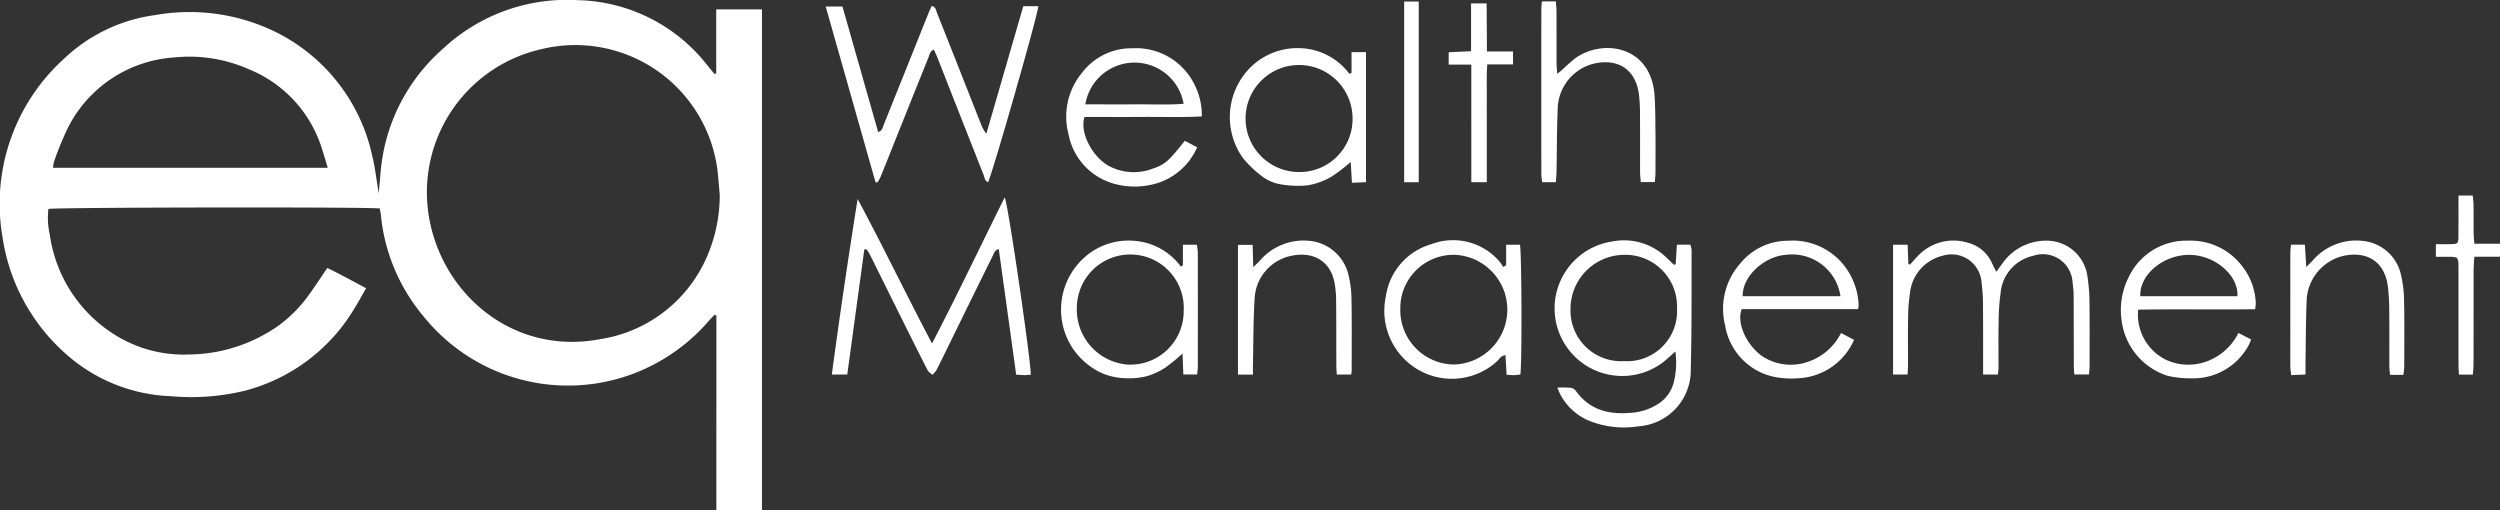
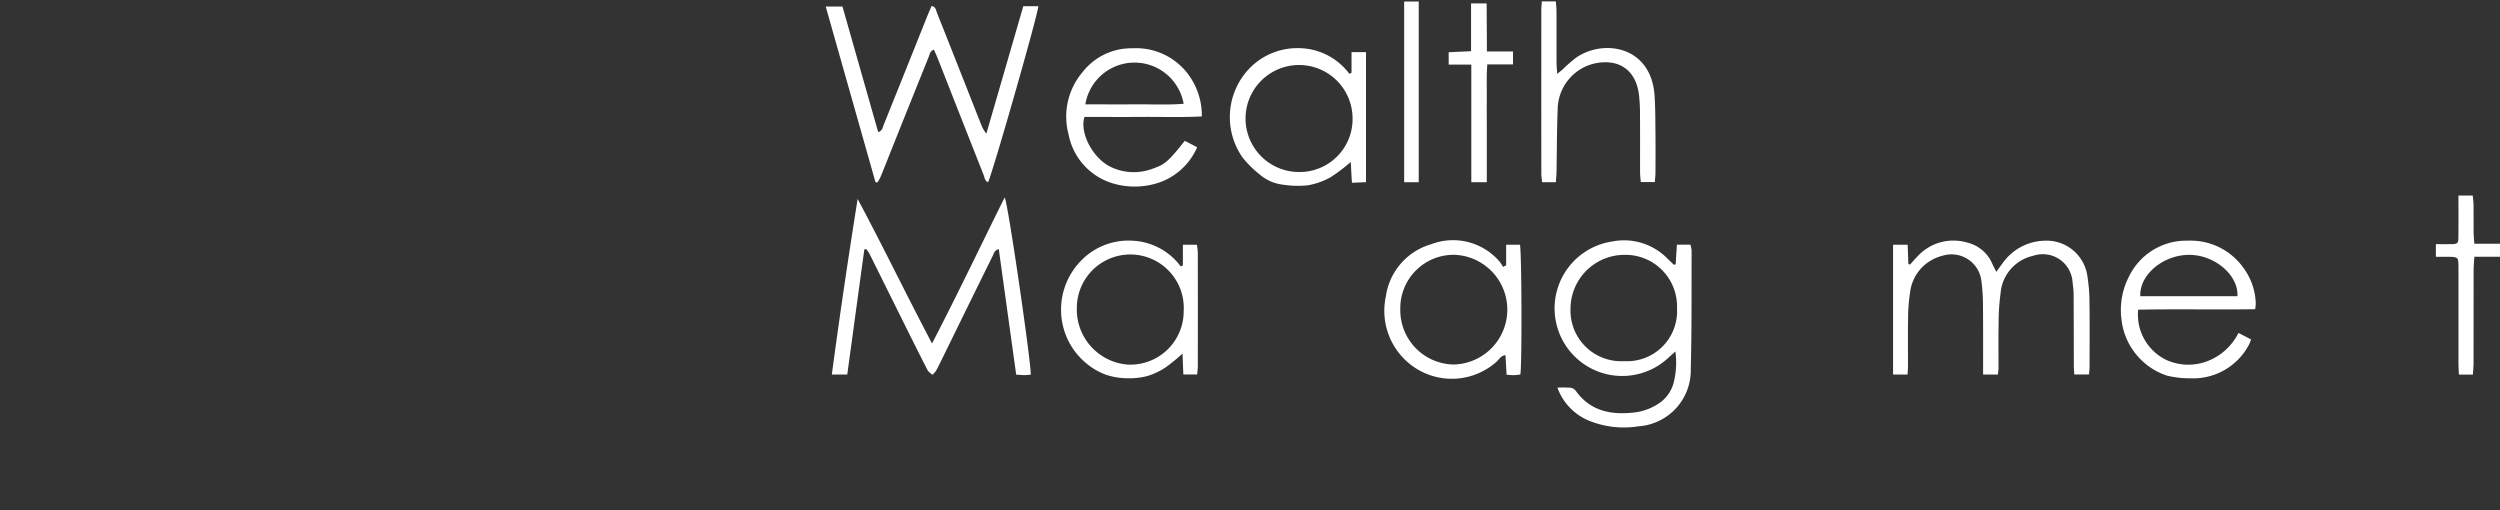
<svg xmlns="http://www.w3.org/2000/svg" width="230.901" height="47.125" viewBox="0 0 230.901 47.125">
  <rect x="0" y="0" width="230.901" height="47.125" fill="#333333" stroke="none" />
  <g id="Group_18" data-name="Group 18" transform="translate(54.175 -402.745)">
-     <path id="Path_37" data-name="Path 37" d="M11.977,409.523v-5.908H16.2V449.87h-4.21c-.005-3.04,0-6.042,0-9.045q0-4.466,0-8.933l-.168-.081c-.176.189-.355.376-.528.567a17.328,17.328,0,0,1-6.96,4.876,17.12,17.12,0,0,1-19.408-5.312,17.072,17.072,0,0,1-3.918-9.3c-.023-.221-.076-.44-.112-.642-.935-.151-30.009-.11-30.6.043a7.076,7.076,0,0,0,.13,2.387A13.036,13.036,0,0,0-44,433.386a12.026,12.026,0,0,0,7.314,2.1,14.6,14.6,0,0,0,8.307-2.718,12.836,12.836,0,0,0,2.97-3.124c.485-.678.938-1.378,1.463-2.151,1.19.575,2.347,1.215,3.585,1.872-.385.668-.717,1.288-1.089,1.882a16.659,16.659,0,0,1-10.06,7.57,20.736,20.736,0,0,1-6.86.521,15.381,15.381,0,0,1-9.565-3.769,17.866,17.866,0,0,1-6-10.879A18.061,18.061,0,0,1-48.2,408.113a15.1,15.1,0,0,1,8.367-3.976,18.094,18.094,0,0,1,10.267,1.172,16.694,16.694,0,0,1,9.774,11.846c.27,1.1.391,2.237.6,3.453.066-.753.121-1.424.183-2.094A17.014,17.014,0,0,1-13.3,407.282a16.781,16.781,0,0,1,12.51-4.521,15.6,15.6,0,0,1,11.9,5.959c.234.284.464.57.7.855Zm.319,11.158c-.072-.78-.125-1.562-.22-2.339A13.236,13.236,0,0,0-4.235,407.3a13.548,13.548,0,0,0-10.4,14.934c.938,7.345,7.627,13.408,15.9,11.834a12.864,12.864,0,0,0,9.973-7.9A14.23,14.23,0,0,0,12.3,420.681Zm-36.2-2.437c-.2-.675-.361-1.226-.54-1.77a11.641,11.641,0,0,0-6.774-7.344,13.539,13.539,0,0,0-6.812-1.084,11.877,11.877,0,0,0-9.84,6.434,29.727,29.727,0,0,0-1.3,3.146,3.171,3.171,0,0,0-.106.618Z" transform="translate(0 0)" fill="#fff" />
    <path id="Path_38" data-name="Path 38" d="M191.121,420.75c-1.525-5.381-3.05-10.762-4.6-16.231h1.547l3.3,11.6c.4-.133.417-.443.514-.684q2.037-5.065,4.063-10.135c.111-.277.235-.548.36-.835.4.092.4.418.5.654q1.764,4.439,3.512,8.884c.223.564.44,1.13.674,1.69a4.984,4.984,0,0,0,.365.577l3.413-11.778h1.387c.015.613-4.258,15.552-4.644,16.257-.3-.128-.312-.435-.406-.672q-2.131-5.394-4.249-10.793c-.1-.255-.22-.5-.34-.777-.365.111-.385.418-.48.654q-1.757,4.361-3.5,8.726c-.32.8-.634,1.6-.961,2.392a4.251,4.251,0,0,1-.277.485Z" transform="translate(-164.433 -1.172)" fill="#fff" />
    <path id="Path_39" data-name="Path 39" d="M191.3,465.075c-.524,3.844-1.049,7.689-1.579,11.576h-1.425c.729-5.453,1.524-10.826,2.384-16.219,2.365,4.421,4.527,8.905,6.87,13.345,2.321-4.457,4.456-8.955,6.712-13.49.328.626,2.477,15.508,2.406,16.375-.189.014-.386.041-.582.04-.224,0-.448-.025-.763-.044-.536-3.867-1.069-7.71-1.607-11.594-.4.1-.449.4-.562.628q-1.9,3.843-3.782,7.691c-.468.953-.93,1.91-1.411,2.857a2.318,2.318,0,0,1-.378.434c-.152-.144-.359-.26-.449-.436-1-1.96-1.975-3.929-2.955-5.9-.789-1.585-1.572-3.173-2.362-4.756-.087-.176-.206-.336-.31-.5Z" transform="translate(-165.643 -39.311)" fill="#fff" />
    <path id="Path_40" data-name="Path 40" d="M410.226,475.018l.111-1.81h1.249a2.7,2.7,0,0,1,.111.551c-.015,3.643.021,7.287-.078,10.927a5.182,5.182,0,0,1-4.84,5.3,8.588,8.588,0,0,1-4.538-.509,5.234,5.234,0,0,1-2.941-3.066,11.067,11.067,0,0,1,1.252.014.784.784,0,0,1,.469.311c1.316,1.817,3.167,2.2,5.249,1.986a5.049,5.049,0,0,0,2.145-.694,3.325,3.325,0,0,0,1.681-2.321,7.4,7.4,0,0,0,.1-2.636c-.284.257-.476.426-.663.6a6.245,6.245,0,1,1-5.162-10.757,5.612,5.612,0,0,1,5.1,1.585c.2.191.394.379.592.568Zm-4.778,8.948a4.622,4.622,0,0,0,4.9-4.88,4.761,4.761,0,0,0-4.836-4.938,4.991,4.991,0,0,0-5,5.022A4.675,4.675,0,0,0,405.448,483.966Z" transform="translate(-309.634 -47.866)" fill="#fff" />
    <path id="Path_41" data-name="Path 41" d="M507.331,485.263h-1.365c0-.315,0-.586,0-.857,0-1.923.007-3.846-.013-5.769a16.445,16.445,0,0,0-.139-1.965,2.779,2.779,0,0,0-3.6-2.382,3.965,3.965,0,0,0-3,3.446,15.855,15.855,0,0,0-.176,2.34c-.027,1.467-.006,2.935-.009,4.4,0,.247-.024.494-.04.787h-1.338V473.274h1.346c.023.606.044,1.193.066,1.779l.152.051c.213-.234.422-.472.64-.7a4.5,4.5,0,0,1,4.635-1.335,3.364,3.364,0,0,1,2.31,1.927c.1.224.218.443.385.781.233-.32.4-.557.574-.788a4.893,4.893,0,0,1,3.931-2.091,3.8,3.8,0,0,1,3.912,3.3,15.5,15.5,0,0,1,.189,2.415c.026,1.973.011,3.948.008,5.921,0,.223-.031.445-.051.722h-1.361c-.014-.287-.039-.557-.04-.827-.008-2.2-.006-4.4-.021-6.6,0-.4-.069-.8-.106-1.207a2.754,2.754,0,0,0-3.637-2.327,3.851,3.851,0,0,0-3,3.434,20.721,20.721,0,0,0-.184,2.8c-.029,1.391-.006,2.784-.01,4.175C507.385,484.871,507.353,485.042,507.331,485.263Z" transform="translate(-376.981 -47.923)" fill="#fff" />
    <path id="Path_42" data-name="Path 42" d="M576.488,479.241c-3.66.052-7.245-.026-10.806.043a4.648,4.648,0,0,0,2.617,4.649,4.921,4.921,0,0,0,3.839.082,5.322,5.322,0,0,0,2.81-2.584l1.162.6a3.5,3.5,0,0,1-.2.5,5.816,5.816,0,0,1-5.369,3.092,9.088,9.088,0,0,1-2.173-.241,6.177,6.177,0,0,1-4.23-5.237,6.7,6.7,0,0,1,.687-3.9,5.871,5.871,0,0,1,5.45-3.333,5.972,5.972,0,0,1,5.108,2.478,5.813,5.813,0,0,1,1.162,3.312A4.307,4.307,0,0,1,576.488,479.241Zm-1.635-1.2c.107-1.941-2.08-3.8-4.423-3.82-2.416-.018-4.642,1.832-4.551,3.82Z" transform="translate(-422.377 -47.937)" fill="#fff" />
-     <path id="Path_43" data-name="Path 43" d="M267.585,425.37l1.143.593a5.95,5.95,0,0,1-3.849,3.366,7.054,7.054,0,0,1-3.974-.04,5.859,5.859,0,0,1-4.058-4.531,6.341,6.341,0,0,1,1.281-5.714,5.707,5.707,0,0,1,4.616-2.22,6,6,0,0,1,5.06,2.277,6.341,6.341,0,0,1,1.355,4.015c-1.857.1-3.673.034-5.486.047-1.793.012-3.586,0-5.35,0-.481,1.5.809,3.855,2.435,4.623a4.9,4.9,0,0,0,3.834.167C265.753,427.559,266.078,427.272,267.585,425.37ZM258.4,422c1.559,0,3.07.012,4.58,0s3,.069,4.5-.051A4.606,4.606,0,0,0,258.4,422Z" transform="translate(-212.333 -9.619)" fill="#fff" />
-     <path id="Path_44" data-name="Path 44" d="M460.566,479.231H449.814c-.524,1.326.535,3.526,2.1,4.473a4.791,4.791,0,0,0,4.026.387,5.314,5.314,0,0,0,3.05-2.66l1.2.639a5.926,5.926,0,0,1-5.079,3.539,8.443,8.443,0,0,1-2.116-.089,5.806,5.806,0,0,1-4.712-4.782,6.312,6.312,0,0,1,1.42-5.75,5.661,5.661,0,0,1,4.38-2.075,6.052,6.052,0,0,1,4.958,2.009,6.328,6.328,0,0,1,1.57,3.864A3.093,3.093,0,0,1,460.566,479.231Zm-1.631-1.195a4.517,4.517,0,0,0-5.057-3.821c-2.026.153-4.03,2.029-3.972,3.821Z" transform="translate(-343.124 -47.933)" fill="#fff" />
+     <path id="Path_43" data-name="Path 43" d="M267.585,425.37l1.143.593a5.95,5.95,0,0,1-3.849,3.366,7.054,7.054,0,0,1-3.974-.04,5.859,5.859,0,0,1-4.058-4.531,6.341,6.341,0,0,1,1.281-5.714,5.707,5.707,0,0,1,4.616-2.22,6,6,0,0,1,5.06,2.277,6.341,6.341,0,0,1,1.355,4.015c-1.857.1-3.673.034-5.486.047-1.793.012-3.586,0-5.35,0-.481,1.5.809,3.855,2.435,4.623a4.9,4.9,0,0,0,3.834.167C265.753,427.559,266.078,427.272,267.585,425.37M258.4,422c1.559,0,3.07.012,4.58,0s3,.069,4.5-.051A4.606,4.606,0,0,0,258.4,422Z" transform="translate(-212.333 -9.619)" fill="#fff" />
    <path id="Path_45" data-name="Path 45" d="M315.565,419.077v-1.9H316.9v12.008l-1.3.057c-.038-.656-.071-1.245-.11-1.925a15.115,15.115,0,0,1-1.843,1.4,6.537,6.537,0,0,1-2.12.758,8.978,8.978,0,0,1-2.336-.064,3.981,3.981,0,0,1-2.065-.9,10.056,10.056,0,0,1-1.614-1.586,6.5,6.5,0,0,1,.708-8.334,6.187,6.187,0,0,1,4.753-1.775,5.889,5.889,0,0,1,4.392,2.363Zm-4.863,9.171a4.893,4.893,0,0,0,4.957-5.027,4.942,4.942,0,1,0-4.957,5.027Z" transform="translate(-244.911 -9.615)" fill="#fff" />
    <path id="Path_46" data-name="Path 46" d="M360.663,475.1V473.2h1.274c.16.552.2,11.062.037,11.99-.181.02-.375.054-.57.059s-.4-.02-.7-.037L360.6,483.4c-.409.038-.569.363-.788.576a6.2,6.2,0,0,1-7.7.5,6.293,6.293,0,0,1-2.564-6.476,5.875,5.875,0,0,1,4.2-4.847,5.648,5.648,0,0,1,6.3,1.6,3.734,3.734,0,0,1,.33.5Zm-4.785-.967a4.927,4.927,0,0,0-4.991,5.015,5.014,5.014,0,0,0,4.914,5.117,5.068,5.068,0,0,0,.077-10.132Z" transform="translate(-275.729 -47.854)" fill="#fff" />
    <path id="Path_47" data-name="Path 47" d="M266.357,475.181v-1.905h1.29a5.575,5.575,0,0,1,.088.7q.009,5.277,0,10.555c0,.222-.037.445-.061.726H266.4c-.024-.605-.048-1.194-.077-1.927a17.17,17.17,0,0,1-1.557,1.272,6.367,6.367,0,0,1-1.7.806,6.736,6.736,0,0,1-1.949.2,6.222,6.222,0,0,1-1.851-.319,6.023,6.023,0,0,1-1.647-.91,6.812,6.812,0,0,1-1.315-1.355,6.461,6.461,0,0,1,.709-8.336,6.1,6.1,0,0,1,4.755-1.779,5.884,5.884,0,0,1,4.395,2.377Zm.074,4.227a4.938,4.938,0,1,0-9.867-.352,5.1,5.1,0,0,0,4.667,5.29A4.927,4.927,0,0,0,266.431,479.408Z" transform="translate(-211.28 -47.929)" fill="#fff" />
    <path id="Path_48" data-name="Path 48" d="M396.46,419.852h-1.268c-.026-.26-.075-.525-.075-.79q-.007-7.556,0-15.111c0-.248.029-.5.049-.8h1.29c.022.311.061.605.062.9.006,1.595,0,3.189.005,4.784,0,.294.035.587.061,1.009.234-.189.363-.285.484-.392a14.248,14.248,0,0,1,1.255-1.1c2.59-1.778,6.94-1.039,7.25,3.482.078,1.135.073,2.276.085,3.415.014,1.24.006,2.481,0,3.721,0,.272-.035.543-.057.868h-1.3c-.023-.316-.062-.611-.063-.9-.006-1.746.006-3.493-.008-5.24a15.946,15.946,0,0,0-.1-1.969c-.31-2.328-1.948-3.318-4.125-2.837a4.4,4.4,0,0,0-3.379,4.257c-.077,1.921-.071,3.846-.106,5.768C396.511,419.214,396.481,419.51,396.46,419.852Z" transform="translate(-306.934 -0.279)" fill="#fff" />
-     <path id="Path_49" data-name="Path 49" d="M308.079,485.267h-1.385V473.282h1.357c.017.615.034,1.248.057,2.07.308-.311.483-.476.645-.652a5.324,5.324,0,0,1,4.636-1.777,4.085,4.085,0,0,1,3.471,2.981,9.793,9.793,0,0,1,.318,2.246c.042,2.227.019,4.454.019,6.681,0,.123-.023.245-.041.426h-1.338c-.014-.291-.037-.561-.038-.831-.008-2.075,0-4.151-.022-6.226a8.982,8.982,0,0,0-.124-1.281c-.341-2.21-2.1-3.093-4.153-2.593a4.23,4.23,0,0,0-3.233,3.707c-.144,2.066-.121,4.144-.168,6.217C308.072,484.573,308.079,484.9,308.079,485.267Z" transform="translate(-246.53 -47.923)" fill="#fff" />
-     <path id="Path_50" data-name="Path 50" d="M623.885,485.292h-1.231c-.022-.287-.059-.553-.059-.82-.005-1.7.009-3.39-.009-5.085a20.563,20.563,0,0,0-.121-2.2c-.294-2.5-2.1-3.344-4.153-2.874a4.413,4.413,0,0,0-3.361,4.27c-.075,1.87-.072,3.743-.1,5.614-.005.325,0,.65,0,1.062l-1.322.06c-.032-.3-.08-.542-.08-.783q-.007-5.275,0-10.55c0-.222.037-.444.061-.715h1.281c.042.64.082,1.253.136,2.064.3-.314.475-.483.638-.659a5.305,5.305,0,0,1,4.568-1.758,4.021,4.021,0,0,1,3.469,2.87,10.68,10.68,0,0,1,.349,2.542c.05,2.1.021,4.2.017,6.3A5.808,5.808,0,0,1,623.885,485.292Z" transform="translate(-456.088 -47.926)" fill="#fff" />
    <path id="Path_51" data-name="Path 51" d="M370.206,409.395h-2.091v-1.141l2.068-.1v-4.411h1.439c.008,1.445.016,2.893.025,4.438h2.41v1.192h-2.376c-.087,1-.035,1.9-.045,2.8s0,1.77,0,2.655v5.425h-1.429Z" transform="translate(-288.49 -0.682)" fill="#fff" />
    <path id="Path_52" data-name="Path 52" d="M657.971,459.741h1.318c.029.3.073.563.076.83.009.885,0,1.77.007,2.655,0,.3.04.595.066.97h2.369v1.2h-2.366c-.029.455-.07.8-.07,1.147-.005,2.909,0,5.817-.006,8.726,0,.321-.038.641-.061,1.01h-1.29c-.016-.343-.041-.64-.041-.936q0-4.211,0-8.422c0-.152,0-.3,0-.455,0-1.062,0-1.062-1.034-1.067-.325,0-.649,0-1.053,0v-1.168c.508,0,.982.011,1.456,0,.545-.016.615-.075.624-.619.017-.986.007-1.973.007-2.959C657.971,460.374,657.971,460.1,657.971,459.741Z" transform="translate(-485.082 -38.937)" fill="#fff" />
    <path id="Path_53" data-name="Path 53" d="M356.487,419.878h-1.345V403.189h1.345Z" transform="translate(-279.628 -0.303)" fill="#fff" />
  </g>
</svg>